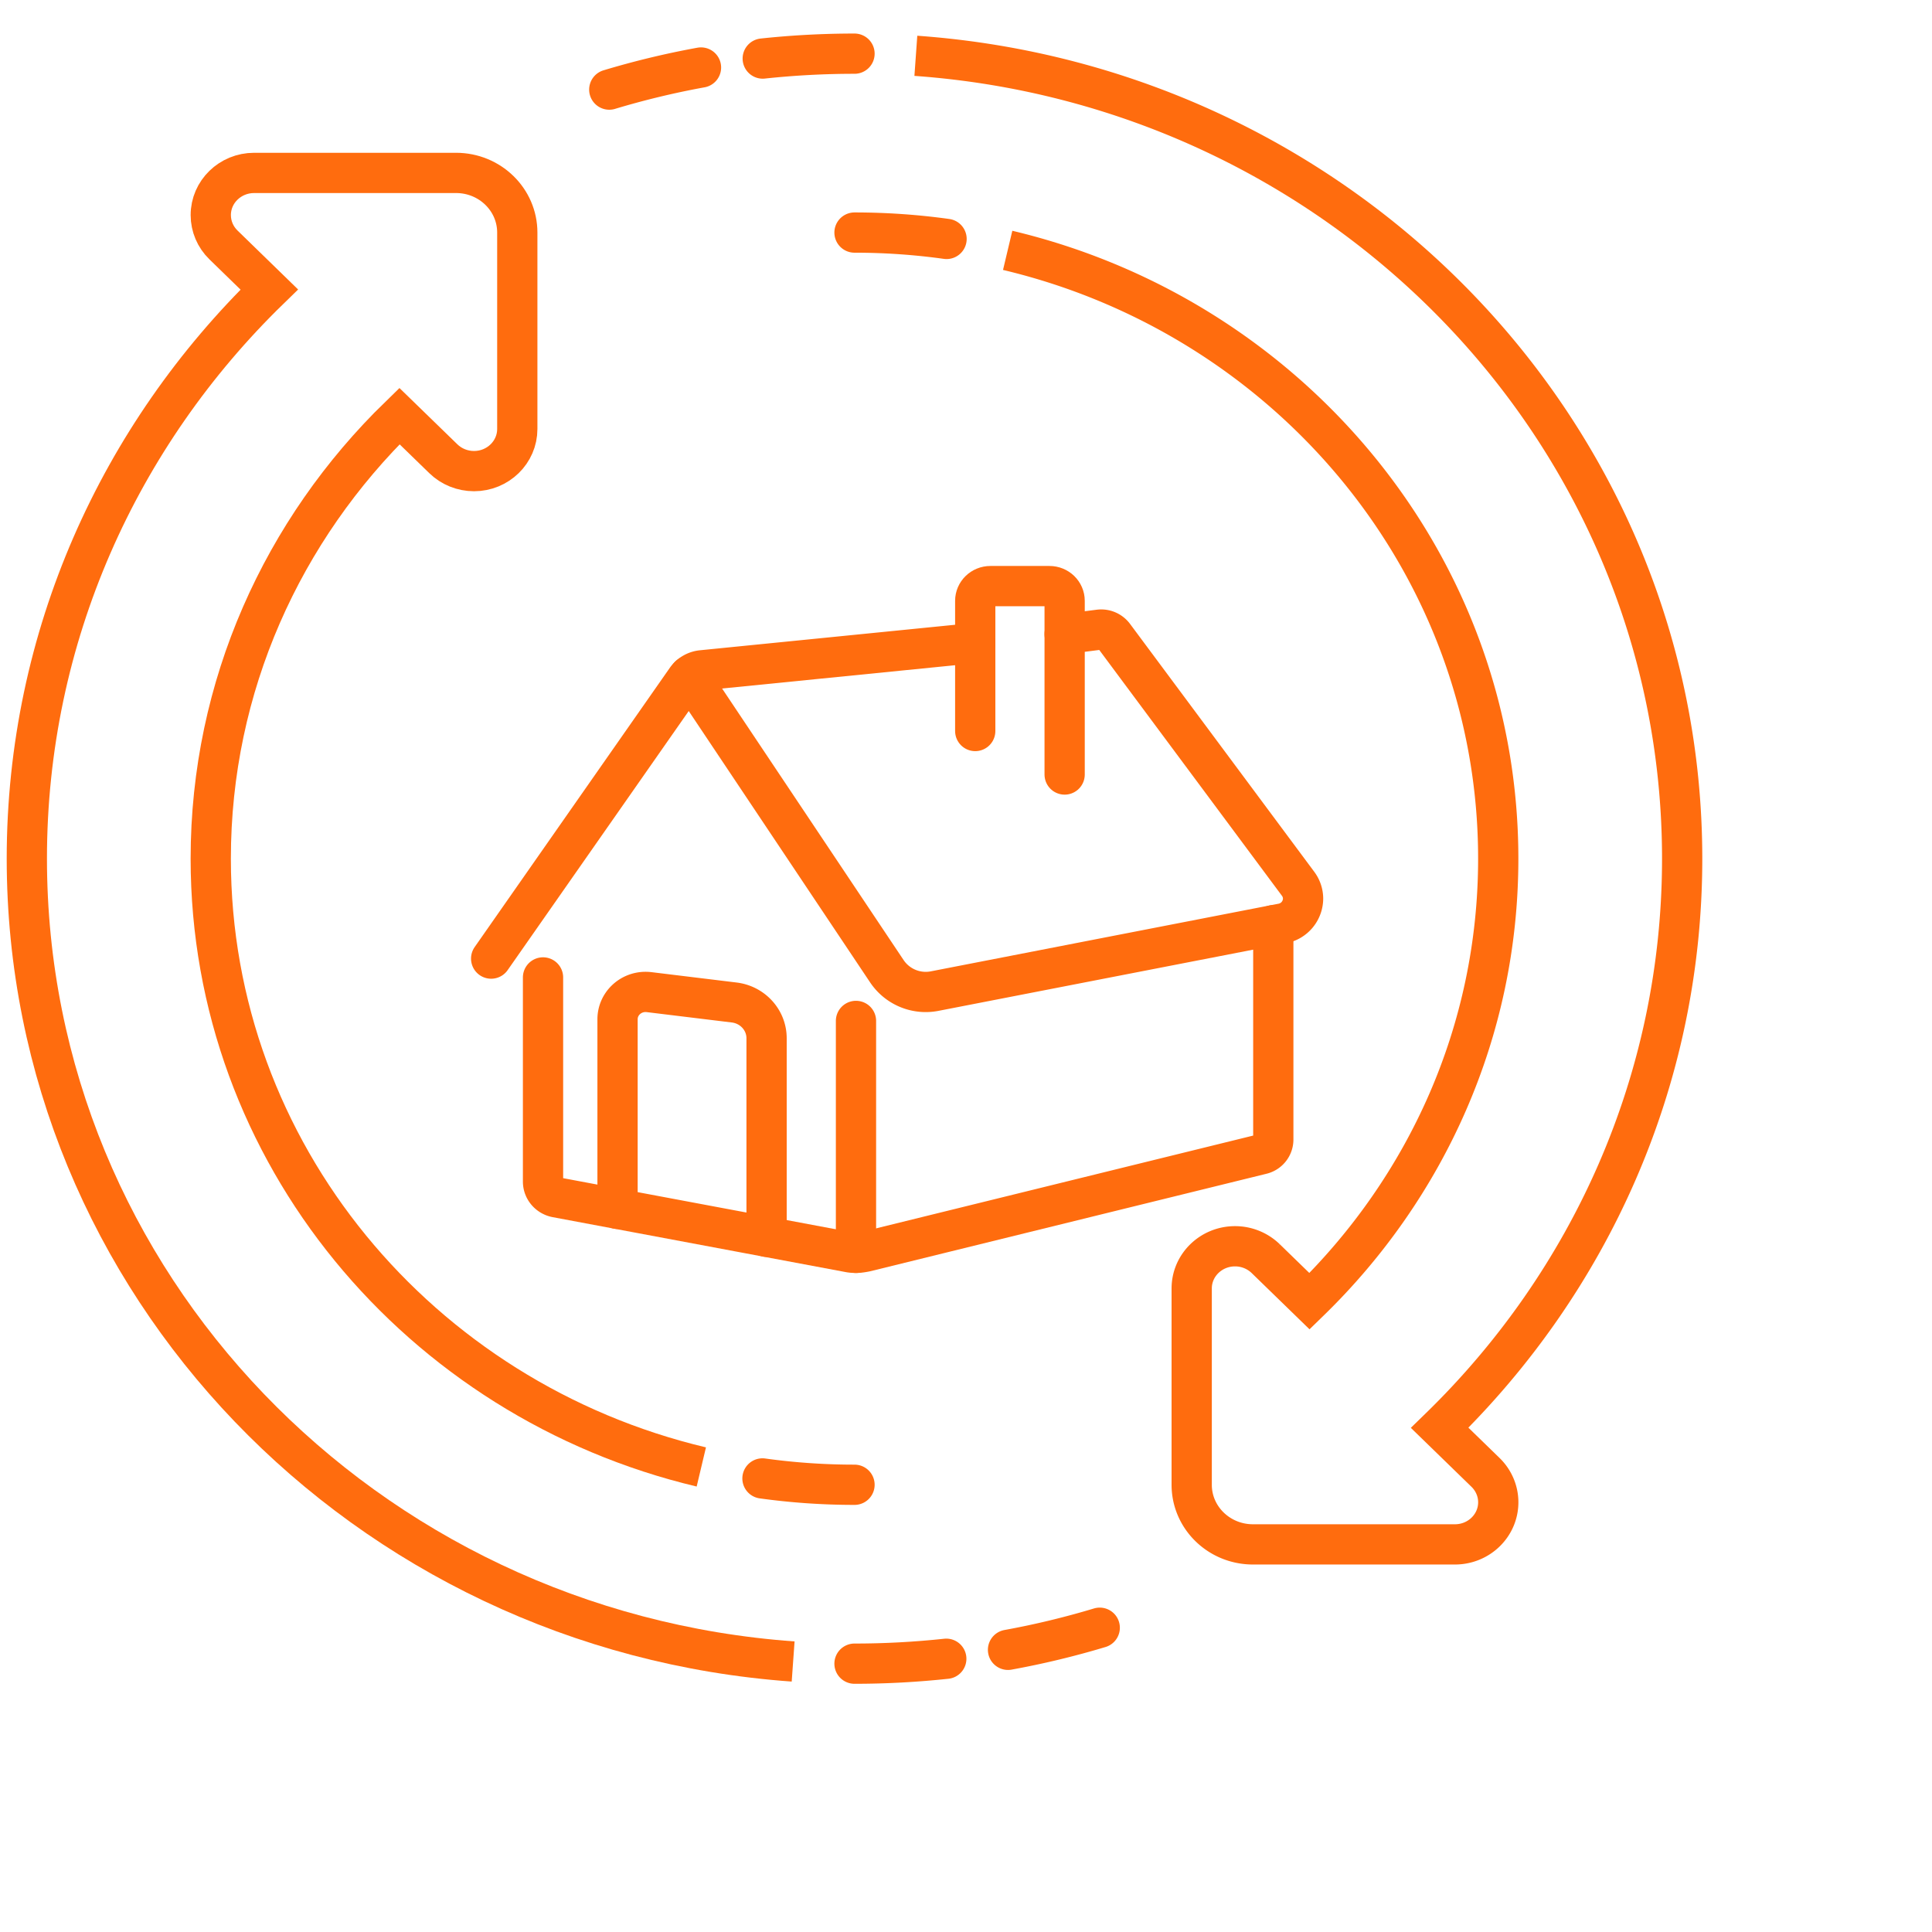
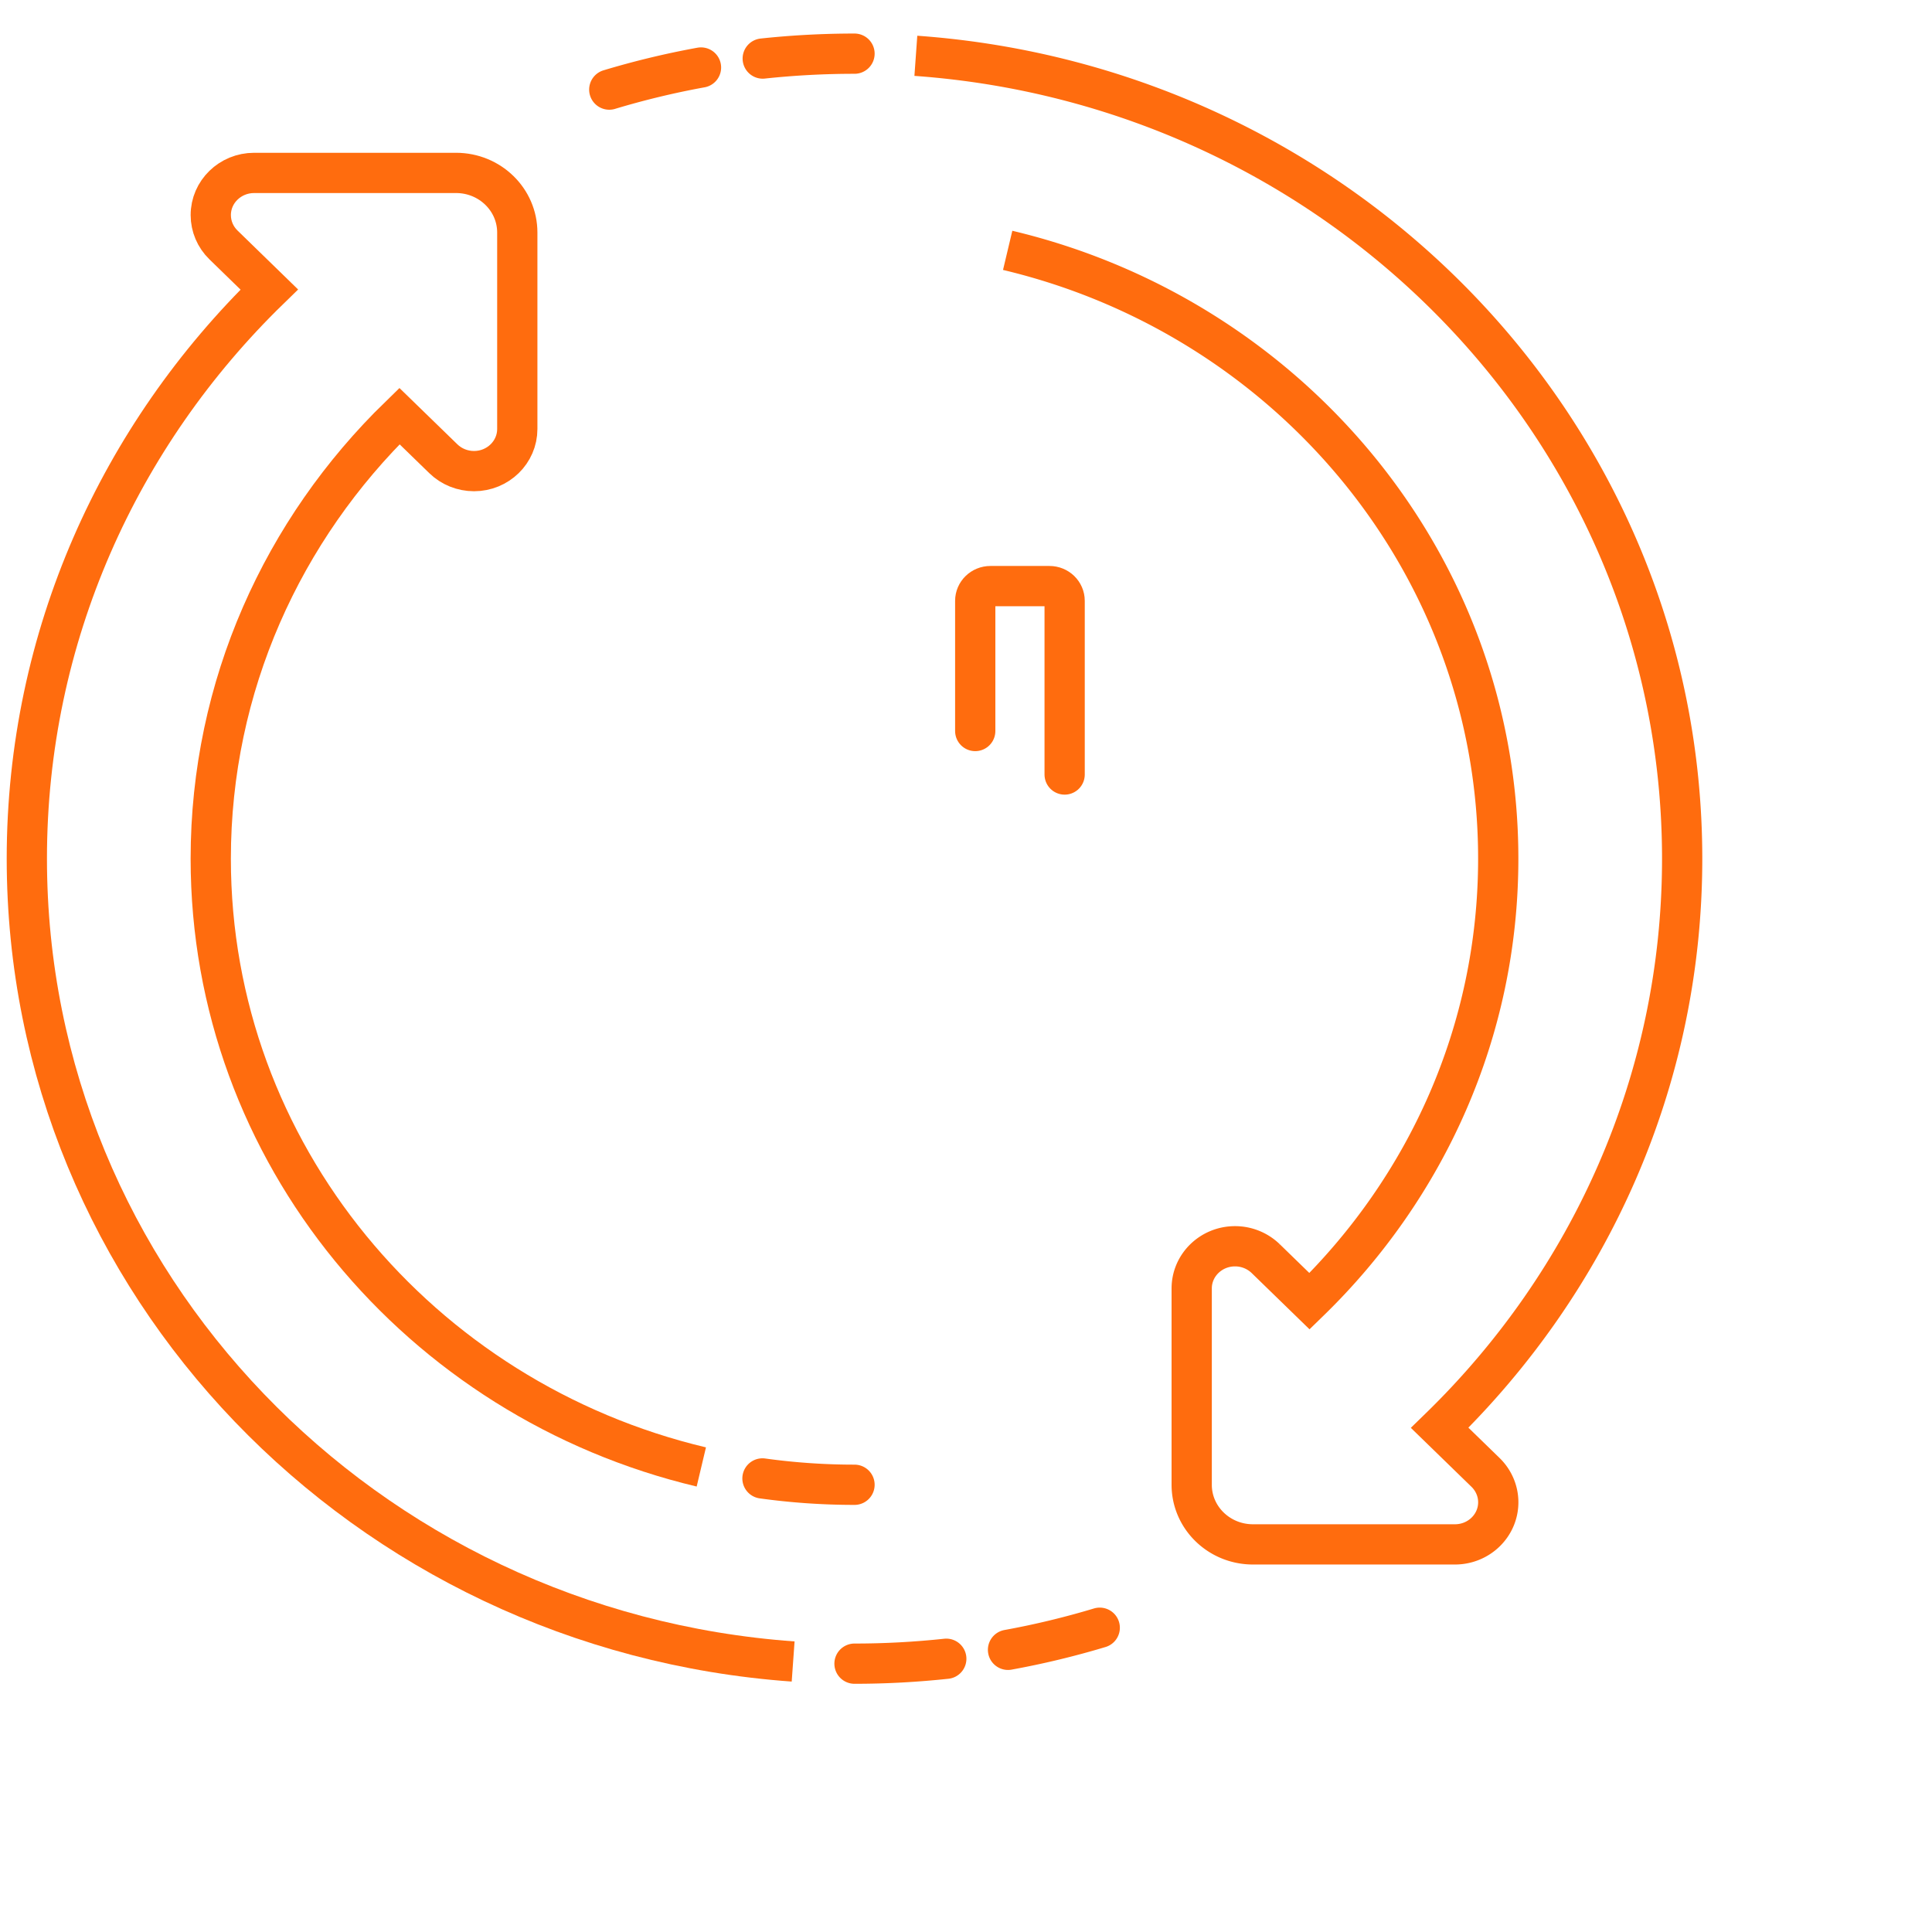
<svg xmlns="http://www.w3.org/2000/svg" width="64" height="64" fill="none" viewBox="0 0 72 72">
  <path d="M37.566 61.484a31.328 31.328 0 003.418-.823M31.845 62c1.156 0 2.297-.063 3.42-.183" stroke="#FF6C0E" stroke-width="1.5" stroke-miterlimit="10" stroke-linecap="round" />
  <path d="M26.136 54.669C15.642 52.178 7.854 42.973 7.854 31.999c0-6.442 2.69-12.27 7.033-16.492l1.636 1.59c.303.295.714.46 1.143.46.89 0 1.612-.704 1.612-1.57v-7.32c0-1.228-1.022-2.223-2.284-2.223H9.47c-.892 0-1.617.705-1.615 1.573 0 .416.17.816.472 1.11l1.708 1.662C4.455 16.218 1 23.715 1 31.999c0 15.82 12.59 28.78 28.558 29.92" stroke="#FF6C0E" stroke-width="1.5" stroke-miterlimit="10" />
  <path d="M31.845 55.333a24.93 24.93 0 01-3.43-.236M26.124 2.516a31.314 31.314 0 00-3.418.823M31.845 2c-1.156 0-2.298.062-3.42.182" stroke="#FF6C0E" stroke-width="1.5" stroke-miterlimit="10" stroke-linecap="round" />
  <path d="M37.553 9.33C48.047 11.823 55.835 21.027 55.835 32c0 6.443-2.69 12.27-7.033 16.493l-1.633-1.588a1.64 1.64 0 00-1.142-.46c-.892-.001-1.616.703-1.616 1.571v7.317c0 1.228 1.022 2.222 2.284 2.222h7.526c.892 0 1.615-.702 1.615-1.569 0-.416-.17-.816-.473-1.112l-1.71-1.663c5.581-5.43 9.036-12.927 9.036-21.211 0-15.82-12.59-28.78-28.558-29.92" stroke="#FF6C0E" stroke-width="1.5" stroke-miterlimit="10" />
-   <path d="M31.845 8.667c1.164 0 2.31.081 3.43.237M20.237 36.426v7.608c0 .288.21.535.5.589l10.888 2.041c.09.02.183.025.275.025.125 0 .244-.02.363-.044l14.753-3.63a.563.563 0 00.436-.544v-7.99M36.342 23.962L26.16 24.98a.812.812 0 00-.581.334l-7.275 10.41" stroke="#FF6C0E" stroke-width="1.5" stroke-miterlimit="10" stroke-linecap="round" />
-   <path d="M25.692 25.186L33.054 36.2a1.744 1.744 0 001.79.733l12.936-2.516a.951.951 0 00.782-.927.927.927 0 00-.185-.553L41.52 23.71a.591.591 0 00-.545-.245l-1.3.166M31.9 38.047v8.643M23.014 45.05v-7.066c0-.562.468-1.018 1.046-1.018.043 0 .086.003.13.008l3.169.386c.69.083 1.209.655 1.209 1.332v7.4" stroke="#FF6C0E" stroke-width="1.5" stroke-miterlimit="10" stroke-linecap="round" />
  <path d="M36.344 27.243v-4.851c0-.304.253-.55.566-.55h2.2c.313 0 .566.246.566.55v6.472" stroke="#FF6C0E" stroke-width="1.5" stroke-miterlimit="10" stroke-linecap="round" />
</svg>